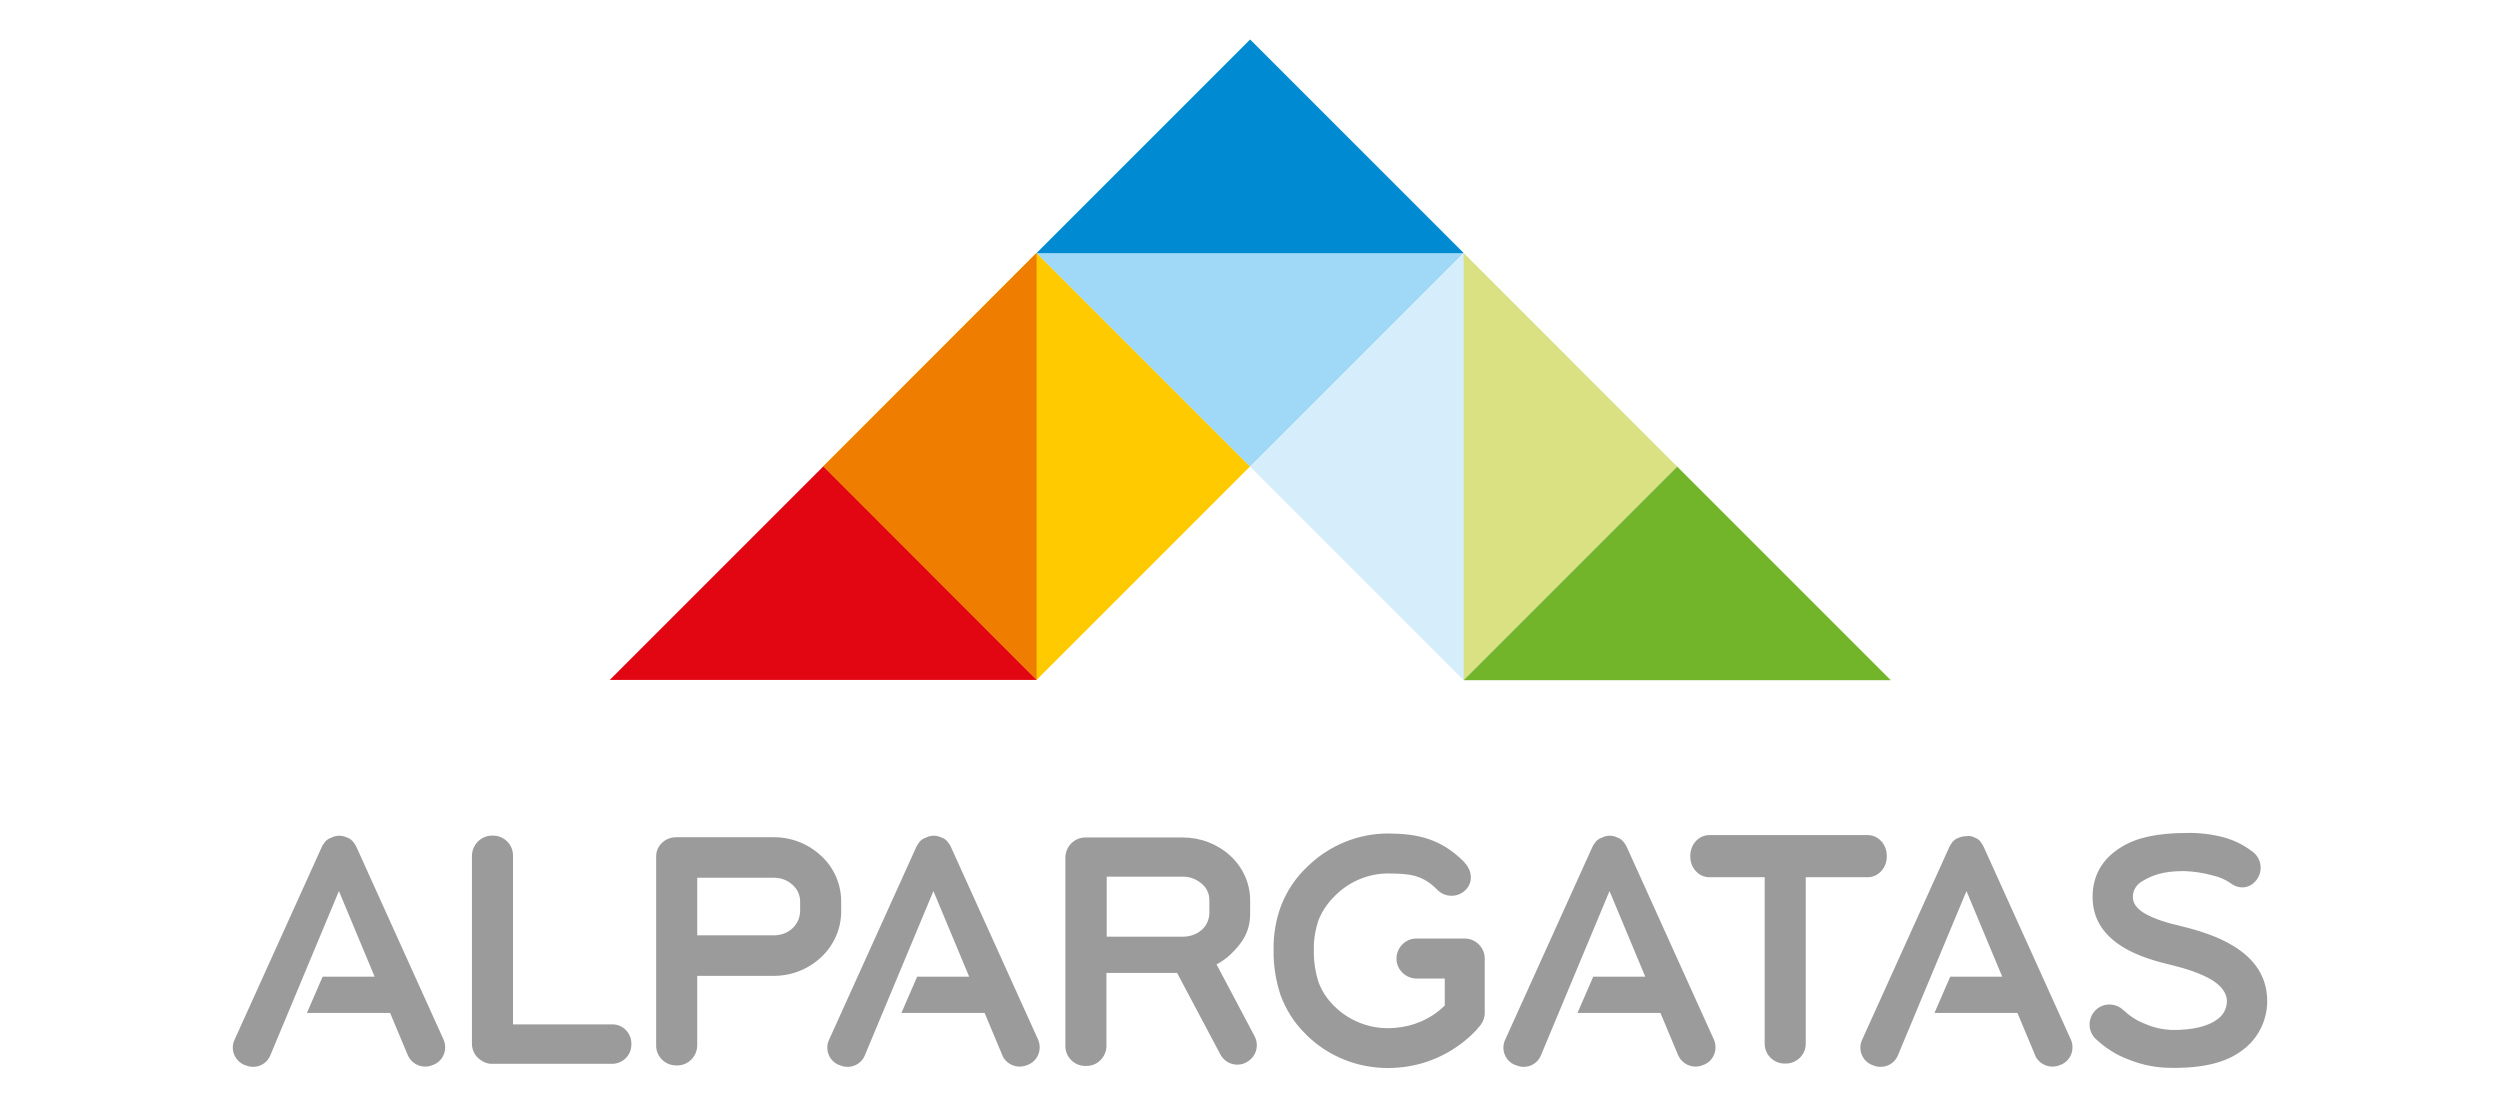
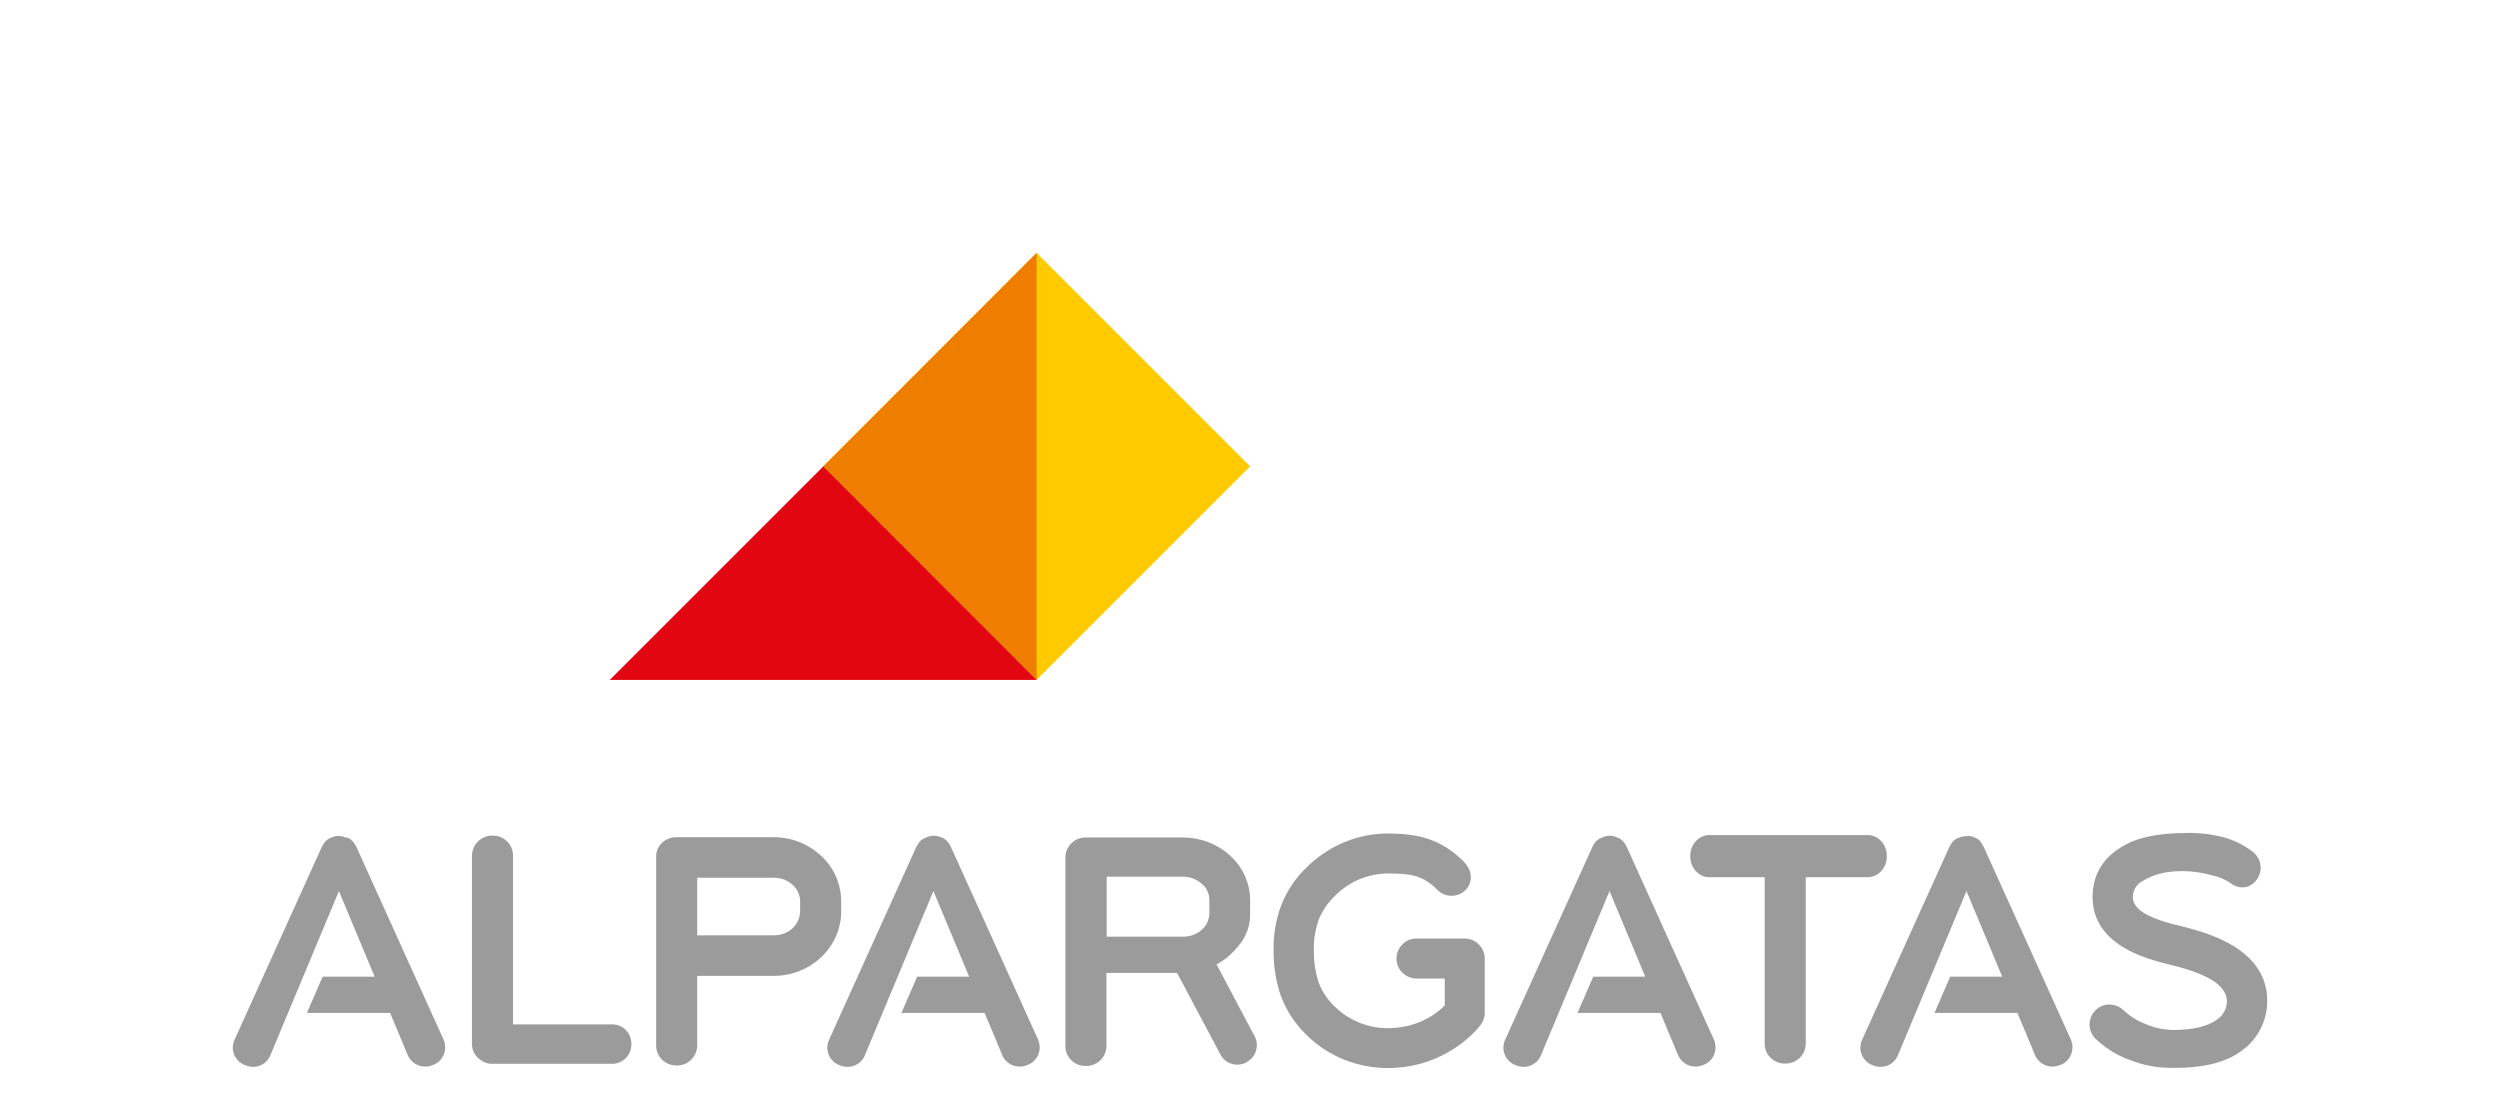
<svg xmlns="http://www.w3.org/2000/svg" xml:space="preserve" width="158mm" height="70mm" version="1.1" style="shape-rendering:geometricPrecision; text-rendering:geometricPrecision; image-rendering:optimizeQuality; fill-rule:evenodd; clip-rule:evenodd" viewBox="0 0 15800 6999.98">
  <defs>
    <style type="text/css">
   
    .fil0 {fill:none}
    .fil4 {fill:#008AD1}
    .fil8 {fill:#72B52B}
    .fil9 {fill:#9C9B9B}
    .fil3 {fill:#A0D9F7}
    .fil6 {fill:#D6EDFC}
    .fil7 {fill:#DAE182}
    .fil5 {fill:#E20613}
    .fil2 {fill:#EE7D00}
    .fil1 {fill:#FFCB00}
   
  </style>
  </defs>
  <g id="Camada_x0020_1">
    <polygon class="fil0" points="-0,0 15800,0 15800,6999.98 -0,6999.98 " />
    <g id="_2089676593712">
      <polygon class="fil1" points="5201.65,2947.51 6551.25,1597.91 7900.87,2947.51 6551.25,4297.12 " />
      <polygon class="fil2" points="6551.25,4297.12 5203.34,2947.51 6551.25,1597.91 " />
-       <polygon class="fil3" points="7900.87,249.99 9250.47,1599.6 7900.87,2949.2 6551.25,1599.6 " />
-       <polygon class="fil4" points="6551.25,1599.6 7900.87,249.99 9250.47,1599.6 " />
      <polygon class="fil5" points="6551.25,4297.12 5203.34,2947.51 3853.73,4297.12 " />
-       <polygon class="fil6" points="10600.07,2949.2 9250.47,1599.6 7900.87,2949.2 9250.47,4298.8 " />
-       <polygon class="fil7" points="9250.47,4298.8 10600.07,2949.2 9250.47,1599.6 " />
-       <polygon class="fil8" points="9250.47,4298.8 10600.07,2949.2 11949.68,4298.8 " />
-       <path class="fil9" d="M3109.01 5281.09l6.74 0c69.08,0 126.37,55.6 126.37,124.69l0 1068.22 628.46 0c65.72,0 119.63,53.92 119.63,121.31l0 6.74c0,65.71 -52.23,119.63 -119.63,121.31l-763.25 0.01c-26.96,0 -52.23,-10.11 -74.14,-26.95 -32.01,-23.59 -50.55,-60.66 -50.55,-99.41l0 -1189.54c1.69,-70.77 58.97,-126.38 126.37,-126.38l0 0zm4579.55 813.81l240.94 454.93c30.33,58.97 8.42,129.74 -48.86,161.75l-5.06 3.37c-58.97,30.33 -129.74,8.42 -161.75,-48.87l-274.64 -517.26 -446.49 0 0 463.34c-1.69,69.09 -57.29,124.69 -126.37,124.69l-6.74 0c-69.08,0 -126.37,-55.6 -126.37,-124.69l0 -1194.59c1.69,-69.08 57.29,-124.68 126.37,-124.68l616.68 0c109.52,0 217.35,40.44 298.22,114.57 79.19,72.45 126.37,173.55 126.37,281.38l0 87.61c0,109.52 -48.86,185.34 -126.37,257.79 -25.27,23.59 -53.92,43.81 -85.93,60.66l0 0zm4790.17 -802.01l5.05 1.69c16.85,6.73 30.34,18.53 38.75,33.7 5.06,6.73 10.12,15.16 13.49,21.9l552.64 1221.55c25.28,60.66 -1.69,131.43 -62.34,156.7l-5.06 1.69c-58.97,26.95 -129.74,1.68 -158.38,-57.29 0,0 0,0 0,-1.69l-112.89 -269.58 -524 -0.01 99.41 -229.14 328.55 0 -225.77 -540.85 -434.71 1041.27c-26.95,60.65 -97.72,85.93 -158.38,58.97 0,0 0,0 0,0l-5.06 -1.69c-60.65,-25.28 -89.3,-96.04 -62.34,-156.7l552.64 -1221.55c3.37,-8.42 8.43,-15.16 13.49,-21.9 8.42,-15.17 23.58,-26.96 40.43,-33.7l5.06 -1.69c15.16,-6.74 32.01,-10.11 50.55,-10.11 15.17,-3.37 32.02,0 48.87,8.43l0 0zm-2257.77 0l5.06 1.69c16.85,6.73 30.33,18.53 40.44,33.7 5.05,6.73 10.11,15.16 13.48,21.9l552.64 1221.55c25.28,60.66 -1.68,131.43 -62.34,156.7l-5.06 1.69c-58.97,26.95 -129.73,1.68 -158.38,-58.97 0,0 0,0 0,0l-112.89 -269.59 -524 -0.01 99.41 -229.14 328.56 0 -225.78 -540.85 -434.7 1041.27c-26.96,60.65 -97.73,85.93 -156.7,58.97 0,0 0,0 -1.69,0l-5.05 -1.69c-60.66,-25.28 -89.3,-96.04 -62.35,-156.7 0,0 0,0 0,0l552.65 -1221.55c3.37,-8.42 8.42,-15.16 13.48,-21.9 8.42,-15.17 23.59,-26.96 40.44,-33.7l5.05 -1.69c30.34,-16.84 67.4,-16.84 97.73,-1.68l0 0zm1058.12 1428.79l6.74 0c69.08,0 126.37,-55.6 126.37,-124.68l0 -1053.06 392.58 0c65.71,0 119.62,-58.97 119.62,-129.74l0 -6.74c0,-70.77 -53.92,-129.73 -119.62,-129.73l-1002.52 0c-65.71,0 -119.62,58.96 -119.62,129.73l0 6.74c0,70.77 53.92,129.74 119.62,129.74l350.46 0 0 1053.06c0,69.08 57.29,124.68 126.37,124.68l0 0zm1961.22 -160.06c-47.18,-50.55 -45.5,-129.74 5.05,-178.6 48.87,-47.17 126.37,-45.49 175.24,1.69 40.43,37.07 85.93,67.39 136.47,85.93 52.23,23.59 107.83,35.38 165.12,38.75l0 0c141.53,1.69 235.89,-25.28 291.49,-67.39 37.07,-25.28 58.97,-67.4 60.65,-112.89l0 0c0,-55.6 -38.75,-99.41 -90.98,-133.11 -74.14,-45.49 -173.55,-75.82 -256.11,-96.04 -99.41,-23.58 -212.3,-55.6 -304.97,-111.2 -114.57,-69.08 -197.13,-168.49 -197.13,-320.13 0,-128.05 55.6,-240.94 187.02,-318.45 94.36,-57.29 225.78,-85.93 411.12,-85.93 79.18,-1.69 158.38,8.43 234.2,28.64 65.71,18.54 126.37,48.87 180.28,90.99 55.6,42.13 65.71,121.32 23.59,176.92 -42.13,55.6 -109.52,62.34 -165.12,20.21 -32.02,-21.9 -69.08,-38.75 -107.83,-47.17 -60.66,-16.85 -123,-26.96 -187.03,-28.64 -136.47,0 -202.19,28.64 -259.47,62.34 -38.75,20.22 -62.35,58.97 -62.35,101.09 0,43.81 30.33,77.51 72.45,102.78 65.71,38.75 155.01,64.03 235.89,82.57 102.78,25.27 227.46,62.34 330.24,126.37 123,75.81 212.3,187.02 210.61,350.45l0 0c-1.69,123 -60.66,239.26 -161.75,310.02 -96.04,72.45 -240.94,111.21 -446.5,107.83l0 0c-89.3,0 -176.91,-16.85 -257.79,-48.86 -84.23,-28.65 -158.37,-77.51 -222.39,-138.17zm-3984.78 -1110.35c48.86,50.55 55.6,124.68 6.74,173.54 -48.87,48.87 -129.74,48.87 -178.6,-1.68l-3.37 -3.37 0 0c3.37,3.37 11.79,11.79 0,0 -94.36,-94.36 -180.28,-97.73 -301.6,-99.41 -126.36,-1.69 -247.68,48.86 -336.98,136.48l-3.37 3.37 0 0c1.69,-3.37 13.49,-13.49 0,0 -43.8,42.12 -79.18,92.66 -102.78,148.26 -21.9,62.35 -33.7,128.05 -32.01,193.77 -1.69,69.08 8.43,136.47 28.64,202.18 20.22,57.29 53.92,107.84 96.04,149.96 15.16,15.16 30.33,28.64 47.18,42.13 97.72,75.81 219.03,111.2 342.03,99.4 114.57,-8.42 224.09,-55.6 306.65,-134.79l6.74 -6.74 0 -170.17 -171.85 0c-69.09,3.37 -129.74,-50.55 -133.11,-119.62 -3.37,-69.08 50.55,-129.74 119.62,-133.11 5.06,0 8.43,0 13.49,0l298.22 -0.01c69.08,0 126.37,57.29 126.37,126.37l0 0 0 343.72 0 0c0,28.65 -10.11,55.6 -26.96,77.51 -16.85,21.9 -35.38,42.12 -55.6,60.65 -126.37,119.63 -289.8,193.77 -463.34,207.25 -185.34,16.85 -372.36,-37.07 -518.95,-151.65 -25.28,-20.21 -48.86,-40.43 -70.77,-64.02 -69.08,-67.39 -121.31,-151.64 -155.01,-242.63 -30.33,-92.66 -45.5,-188.7 -43.81,-286.43 -1.69,-97.72 15.16,-195.45 50.55,-286.43 35.38,-87.61 89.3,-168.49 158.38,-234.2 10.12,-10.11 1.69,-1.69 0,0l0 0 5.06 -5.05c138.16,-134.8 323.5,-210.62 515.58,-208.93 187.03,1.69 328.56,35.38 471.77,176.91 8.42,8.43 3.37,3.37 0,0l0 0 5.06 5.06 -0.01 1.68zm-175.23 168.49c-1.69,-1.68 0,0 0,0zm170.17 -173.55c-1.68,-1.68 -1.68,-1.68 0,0zm-990.72 35.39c0,0 -1.68,1.68 0,0zm-1265.35 58.97l0 379.1 483.56 0c43.81,0 85.93,-15.16 117.94,-43.81 28.65,-25.27 45.5,-62.34 47.18,-101.09l0 -87.61c0,-38.75 -16.85,-75.82 -47.18,-101.1 -32.01,-28.64 -74.13,-45.49 -117.94,-45.49l-483.56 0zm-1044.64 -247.68l5.05 1.69c16.85,6.73 30.34,18.53 40.44,33.7 5.06,6.73 10.11,15.16 13.48,21.9l552.65 1221.55c25.27,60.66 -1.69,131.43 -62.35,156.7l-5.05 1.69c-58.97,26.95 -129.74,1.68 -158.38,-57.29 0,0 0,0 0,-1.69l-112.89 -269.58 -525.68 -0.01 99.4 -229.14 328.56 0 -225.78 -540.85 -434.7 1041.26c-26.96,60.66 -97.73,85.93 -158.38,58.97 0,0 0,0 0,0l-5.06 -1.69c-60.66,-25.27 -89.3,-96.04 -62.34,-156.69l552.64 -1221.55c3.37,-8.43 8.43,-15.17 13.48,-21.91 8.43,-15.16 23.59,-26.96 40.44,-33.7l5.06 -1.69c30.33,-16.83 67.4,-16.83 99.41,-1.67l0 0zm-3757.32 0l5.05 1.69c16.85,6.73 30.33,18.53 40.44,33.7 5.06,6.73 10.11,15.16 13.48,21.9l552.65 1221.55c25.27,60.66 -1.69,131.43 -62.35,156.7l-5.05 1.69c-58.97,26.95 -129.74,1.68 -158.39,-58.97 0,0 0,0 0,0l-112.88 -269.59 -525.68 -0.01 99.4 -229.14 328.56 0 -225.78 -540.85 -434.7 1041.26c-26.96,60.66 -97.73,85.93 -156.7,58.97 0,0 0,0 -1.69,0l-5.05 -1.69c-60.66,-26.95 -89.3,-96.04 -62.35,-156.69l552.65 -1221.55c3.37,-8.43 8.42,-15.17 13.48,-21.91 8.43,-15.16 23.59,-26.96 40.44,-33.7l5.05 -1.69c32.02,-16.83 67.4,-16.83 99.42,-1.67l0 0zm2080.85 -1.68l618.35 0c111.21,0 217.36,42.12 298.23,117.94 80.88,74.14 126.37,178.6 126.37,288.12l0 64.03c0,109.51 -47.18,213.98 -126.37,288.11 -80.87,75.82 -187.03,117.95 -298.23,117.95l-485.25 -0.01 0 441.45c-1.68,69.08 -57.28,124.68 -126.36,124.68l-6.74 0c-69.08,0 -126.37,-55.6 -126.37,-124.68l0 -1194.6c-1.69,-67.39 55.6,-122.99 126.37,-122.99l0 0zm133.1 256.1l0 363.94 485.25 0c43.81,0 85.94,-15.17 117.95,-45.5 28.64,-26.95 45.49,-64.02 47.17,-104.46l0 -64.03c0,-40.43 -16.85,-77.5 -47.17,-104.46 -32.01,-30.33 -74.14,-45.49 -117.95,-45.49l-485.25 0z" />
+       <path class="fil9" d="M3109.01 5281.09l6.74 0c69.08,0 126.37,55.6 126.37,124.69l0 1068.22 628.46 0c65.72,0 119.63,53.92 119.63,121.31l0 6.74c0,65.71 -52.23,119.63 -119.63,121.31l-763.25 0.01c-26.96,0 -52.23,-10.11 -74.14,-26.95 -32.01,-23.59 -50.55,-60.66 -50.55,-99.41l0 -1189.54c1.69,-70.77 58.97,-126.38 126.37,-126.38l0 0zm4579.55 813.81l240.94 454.93c30.33,58.97 8.42,129.74 -48.86,161.75l-5.06 3.37c-58.97,30.33 -129.74,8.42 -161.75,-48.87l-274.64 -517.26 -446.49 0 0 463.34c-1.69,69.09 -57.29,124.69 -126.37,124.69l-6.74 0c-69.08,0 -126.37,-55.6 -126.37,-124.69l0 -1194.59c1.69,-69.08 57.29,-124.68 126.37,-124.68l616.68 0c109.52,0 217.35,40.44 298.22,114.57 79.19,72.45 126.37,173.55 126.37,281.38l0 87.61c0,109.52 -48.86,185.34 -126.37,257.79 -25.27,23.59 -53.92,43.81 -85.93,60.66l0 0zm4790.17 -802.01l5.05 1.69c16.85,6.73 30.34,18.53 38.75,33.7 5.06,6.73 10.12,15.16 13.49,21.9l552.64 1221.55c25.28,60.66 -1.69,131.43 -62.34,156.7l-5.06 1.69c-58.97,26.95 -129.74,1.68 -158.38,-57.29 0,0 0,0 0,-1.69l-112.89 -269.58 -524 -0.01 99.41 -229.14 328.55 0 -225.77 -540.85 -434.71 1041.27c-26.95,60.65 -97.72,85.93 -158.38,58.97 0,0 0,0 0,0l-5.06 -1.69c-60.65,-25.28 -89.3,-96.04 -62.34,-156.7l552.64 -1221.55c3.37,-8.42 8.43,-15.16 13.49,-21.9 8.42,-15.17 23.58,-26.96 40.43,-33.7l5.06 -1.69c15.16,-6.74 32.01,-10.11 50.55,-10.11 15.17,-3.37 32.02,0 48.87,8.43l0 0zm-2257.77 0l5.06 1.69c16.85,6.73 30.33,18.53 40.44,33.7 5.05,6.73 10.11,15.16 13.48,21.9l552.64 1221.55c25.28,60.66 -1.68,131.43 -62.34,156.7l-5.06 1.69c-58.97,26.95 -129.73,1.68 -158.38,-58.97 0,0 0,0 0,0l-112.89 -269.59 -524 -0.01 99.41 -229.14 328.56 0 -225.78 -540.85 -434.7 1041.27c-26.96,60.65 -97.73,85.93 -156.7,58.97 0,0 0,0 -1.69,0l-5.05 -1.69c-60.66,-25.28 -89.3,-96.04 -62.35,-156.7 0,0 0,0 0,0l552.65 -1221.55c3.37,-8.42 8.42,-15.16 13.48,-21.9 8.42,-15.17 23.59,-26.96 40.44,-33.7l5.05 -1.69c30.34,-16.84 67.4,-16.84 97.73,-1.68l0 0zm1058.12 1428.79l6.74 0c69.08,0 126.37,-55.6 126.37,-124.68l0 -1053.06 392.58 0c65.71,0 119.62,-58.97 119.62,-129.74l0 -6.74c0,-70.77 -53.92,-129.73 -119.62,-129.73l-1002.52 0c-65.71,0 -119.62,58.96 -119.62,129.73l0 6.74c0,70.77 53.92,129.74 119.62,129.74l350.46 0 0 1053.06c0,69.08 57.29,124.68 126.37,124.68l0 0zm1961.22 -160.06c-47.18,-50.55 -45.5,-129.74 5.05,-178.6 48.87,-47.17 126.37,-45.49 175.24,1.69 40.43,37.07 85.93,67.39 136.47,85.93 52.23,23.59 107.83,35.38 165.12,38.75l0 0c141.53,1.69 235.89,-25.28 291.49,-67.39 37.07,-25.28 58.97,-67.4 60.65,-112.89l0 0c0,-55.6 -38.75,-99.41 -90.98,-133.11 -74.14,-45.49 -173.55,-75.82 -256.11,-96.04 -99.41,-23.58 -212.3,-55.6 -304.97,-111.2 -114.57,-69.08 -197.13,-168.49 -197.13,-320.13 0,-128.05 55.6,-240.94 187.02,-318.45 94.36,-57.29 225.78,-85.93 411.12,-85.93 79.18,-1.69 158.38,8.43 234.2,28.64 65.71,18.54 126.37,48.87 180.28,90.99 55.6,42.13 65.71,121.32 23.59,176.92 -42.13,55.6 -109.52,62.34 -165.12,20.21 -32.02,-21.9 -69.08,-38.75 -107.83,-47.17 -60.66,-16.85 -123,-26.96 -187.03,-28.64 -136.47,0 -202.19,28.64 -259.47,62.34 -38.75,20.22 -62.35,58.97 -62.35,101.09 0,43.81 30.33,77.51 72.45,102.78 65.71,38.75 155.01,64.03 235.89,82.57 102.78,25.27 227.46,62.34 330.24,126.37 123,75.81 212.3,187.02 210.61,350.45l0 0c-1.69,123 -60.66,239.26 -161.75,310.02 -96.04,72.45 -240.94,111.21 -446.5,107.83l0 0c-89.3,0 -176.91,-16.85 -257.79,-48.86 -84.23,-28.65 -158.37,-77.51 -222.39,-138.17zm-3984.78 -1110.35c48.86,50.55 55.6,124.68 6.74,173.54 -48.87,48.87 -129.74,48.87 -178.6,-1.68l-3.37 -3.37 0 0c3.37,3.37 11.79,11.79 0,0 -94.36,-94.36 -180.28,-97.73 -301.6,-99.41 -126.36,-1.69 -247.68,48.86 -336.98,136.48l-3.37 3.37 0 0c1.69,-3.37 13.49,-13.49 0,0 -43.8,42.12 -79.18,92.66 -102.78,148.26 -21.9,62.35 -33.7,128.05 -32.01,193.77 -1.69,69.08 8.43,136.47 28.64,202.18 20.22,57.29 53.92,107.84 96.04,149.96 15.16,15.16 30.33,28.64 47.18,42.13 97.72,75.81 219.03,111.2 342.03,99.4 114.57,-8.42 224.09,-55.6 306.65,-134.79l6.74 -6.74 0 -170.17 -171.85 0c-69.09,3.37 -129.74,-50.55 -133.11,-119.62 -3.37,-69.08 50.55,-129.74 119.62,-133.11 5.06,0 8.43,0 13.49,0l298.22 -0.01c69.08,0 126.37,57.29 126.37,126.37l0 0 0 343.72 0 0c0,28.65 -10.11,55.6 -26.96,77.51 -16.85,21.9 -35.38,42.12 -55.6,60.65 -126.37,119.63 -289.8,193.77 -463.34,207.25 -185.34,16.85 -372.36,-37.07 -518.95,-151.65 -25.28,-20.21 -48.86,-40.43 -70.77,-64.02 -69.08,-67.39 -121.31,-151.64 -155.01,-242.63 -30.33,-92.66 -45.5,-188.7 -43.81,-286.43 -1.69,-97.72 15.16,-195.45 50.55,-286.43 35.38,-87.61 89.3,-168.49 158.38,-234.2 10.12,-10.11 1.69,-1.69 0,0l0 0 5.06 -5.05c138.16,-134.8 323.5,-210.62 515.58,-208.93 187.03,1.69 328.56,35.38 471.77,176.91 8.42,8.43 3.37,3.37 0,0l0 0 5.06 5.06 -0.01 1.68zm-175.23 168.49c-1.69,-1.68 0,0 0,0zm170.17 -173.55c-1.68,-1.68 -1.68,-1.68 0,0zm-990.72 35.39c0,0 -1.68,1.68 0,0zm-1265.35 58.97l0 379.1 483.56 0c43.81,0 85.93,-15.16 117.94,-43.81 28.65,-25.27 45.5,-62.34 47.18,-101.09l0 -87.61c0,-38.75 -16.85,-75.82 -47.18,-101.1 -32.01,-28.64 -74.13,-45.49 -117.94,-45.49l-483.56 0zm-1044.64 -247.68l5.05 1.69c16.85,6.73 30.34,18.53 40.44,33.7 5.06,6.73 10.11,15.16 13.48,21.9l552.65 1221.55c25.27,60.66 -1.69,131.43 -62.35,156.7l-5.05 1.69c-58.97,26.95 -129.74,1.68 -158.38,-57.29 0,0 0,0 0,-1.69l-112.89 -269.58 -525.68 -0.01 99.4 -229.14 328.56 0 -225.78 -540.85 -434.7 1041.26c-26.96,60.66 -97.73,85.93 -158.38,58.97 0,0 0,0 0,0l-5.06 -1.69c-60.66,-25.27 -89.3,-96.04 -62.34,-156.69l552.64 -1221.55c3.37,-8.43 8.43,-15.17 13.48,-21.91 8.43,-15.16 23.59,-26.96 40.44,-33.7l5.06 -1.69c30.33,-16.83 67.4,-16.83 99.41,-1.67l0 0zm-3757.32 0l5.05 1.69c16.85,6.73 30.33,18.53 40.44,33.7 5.06,6.73 10.11,15.16 13.48,21.9l552.65 1221.55c25.27,60.66 -1.69,131.43 -62.35,156.7l-5.05 1.69c-58.97,26.95 -129.74,1.68 -158.39,-58.97 0,0 0,0 0,0l-112.88 -269.59 -525.68 -0.01 99.4 -229.14 328.56 0 -225.78 -540.85 -434.7 1041.26c-26.96,60.66 -97.73,85.93 -156.7,58.97 0,0 0,0 -1.69,0l-5.05 -1.69c-60.66,-26.95 -89.3,-96.04 -62.35,-156.69l552.65 -1221.55c3.37,-8.43 8.42,-15.17 13.48,-21.91 8.43,-15.16 23.59,-26.96 40.44,-33.7c32.02,-16.83 67.4,-16.83 99.42,-1.67l0 0zm2080.85 -1.68l618.35 0c111.21,0 217.36,42.12 298.23,117.94 80.88,74.14 126.37,178.6 126.37,288.12l0 64.03c0,109.51 -47.18,213.98 -126.37,288.11 -80.87,75.82 -187.03,117.95 -298.23,117.95l-485.25 -0.01 0 441.45c-1.68,69.08 -57.28,124.68 -126.36,124.68l-6.74 0c-69.08,0 -126.37,-55.6 -126.37,-124.68l0 -1194.6c-1.69,-67.39 55.6,-122.99 126.37,-122.99l0 0zm133.1 256.1l0 363.94 485.25 0c43.81,0 85.94,-15.17 117.95,-45.5 28.64,-26.95 45.49,-64.02 47.17,-104.46l0 -64.03c0,-40.43 -16.85,-77.5 -47.17,-104.46 -32.01,-30.33 -74.14,-45.49 -117.95,-45.49l-485.25 0z" />
    </g>
  </g>
</svg>